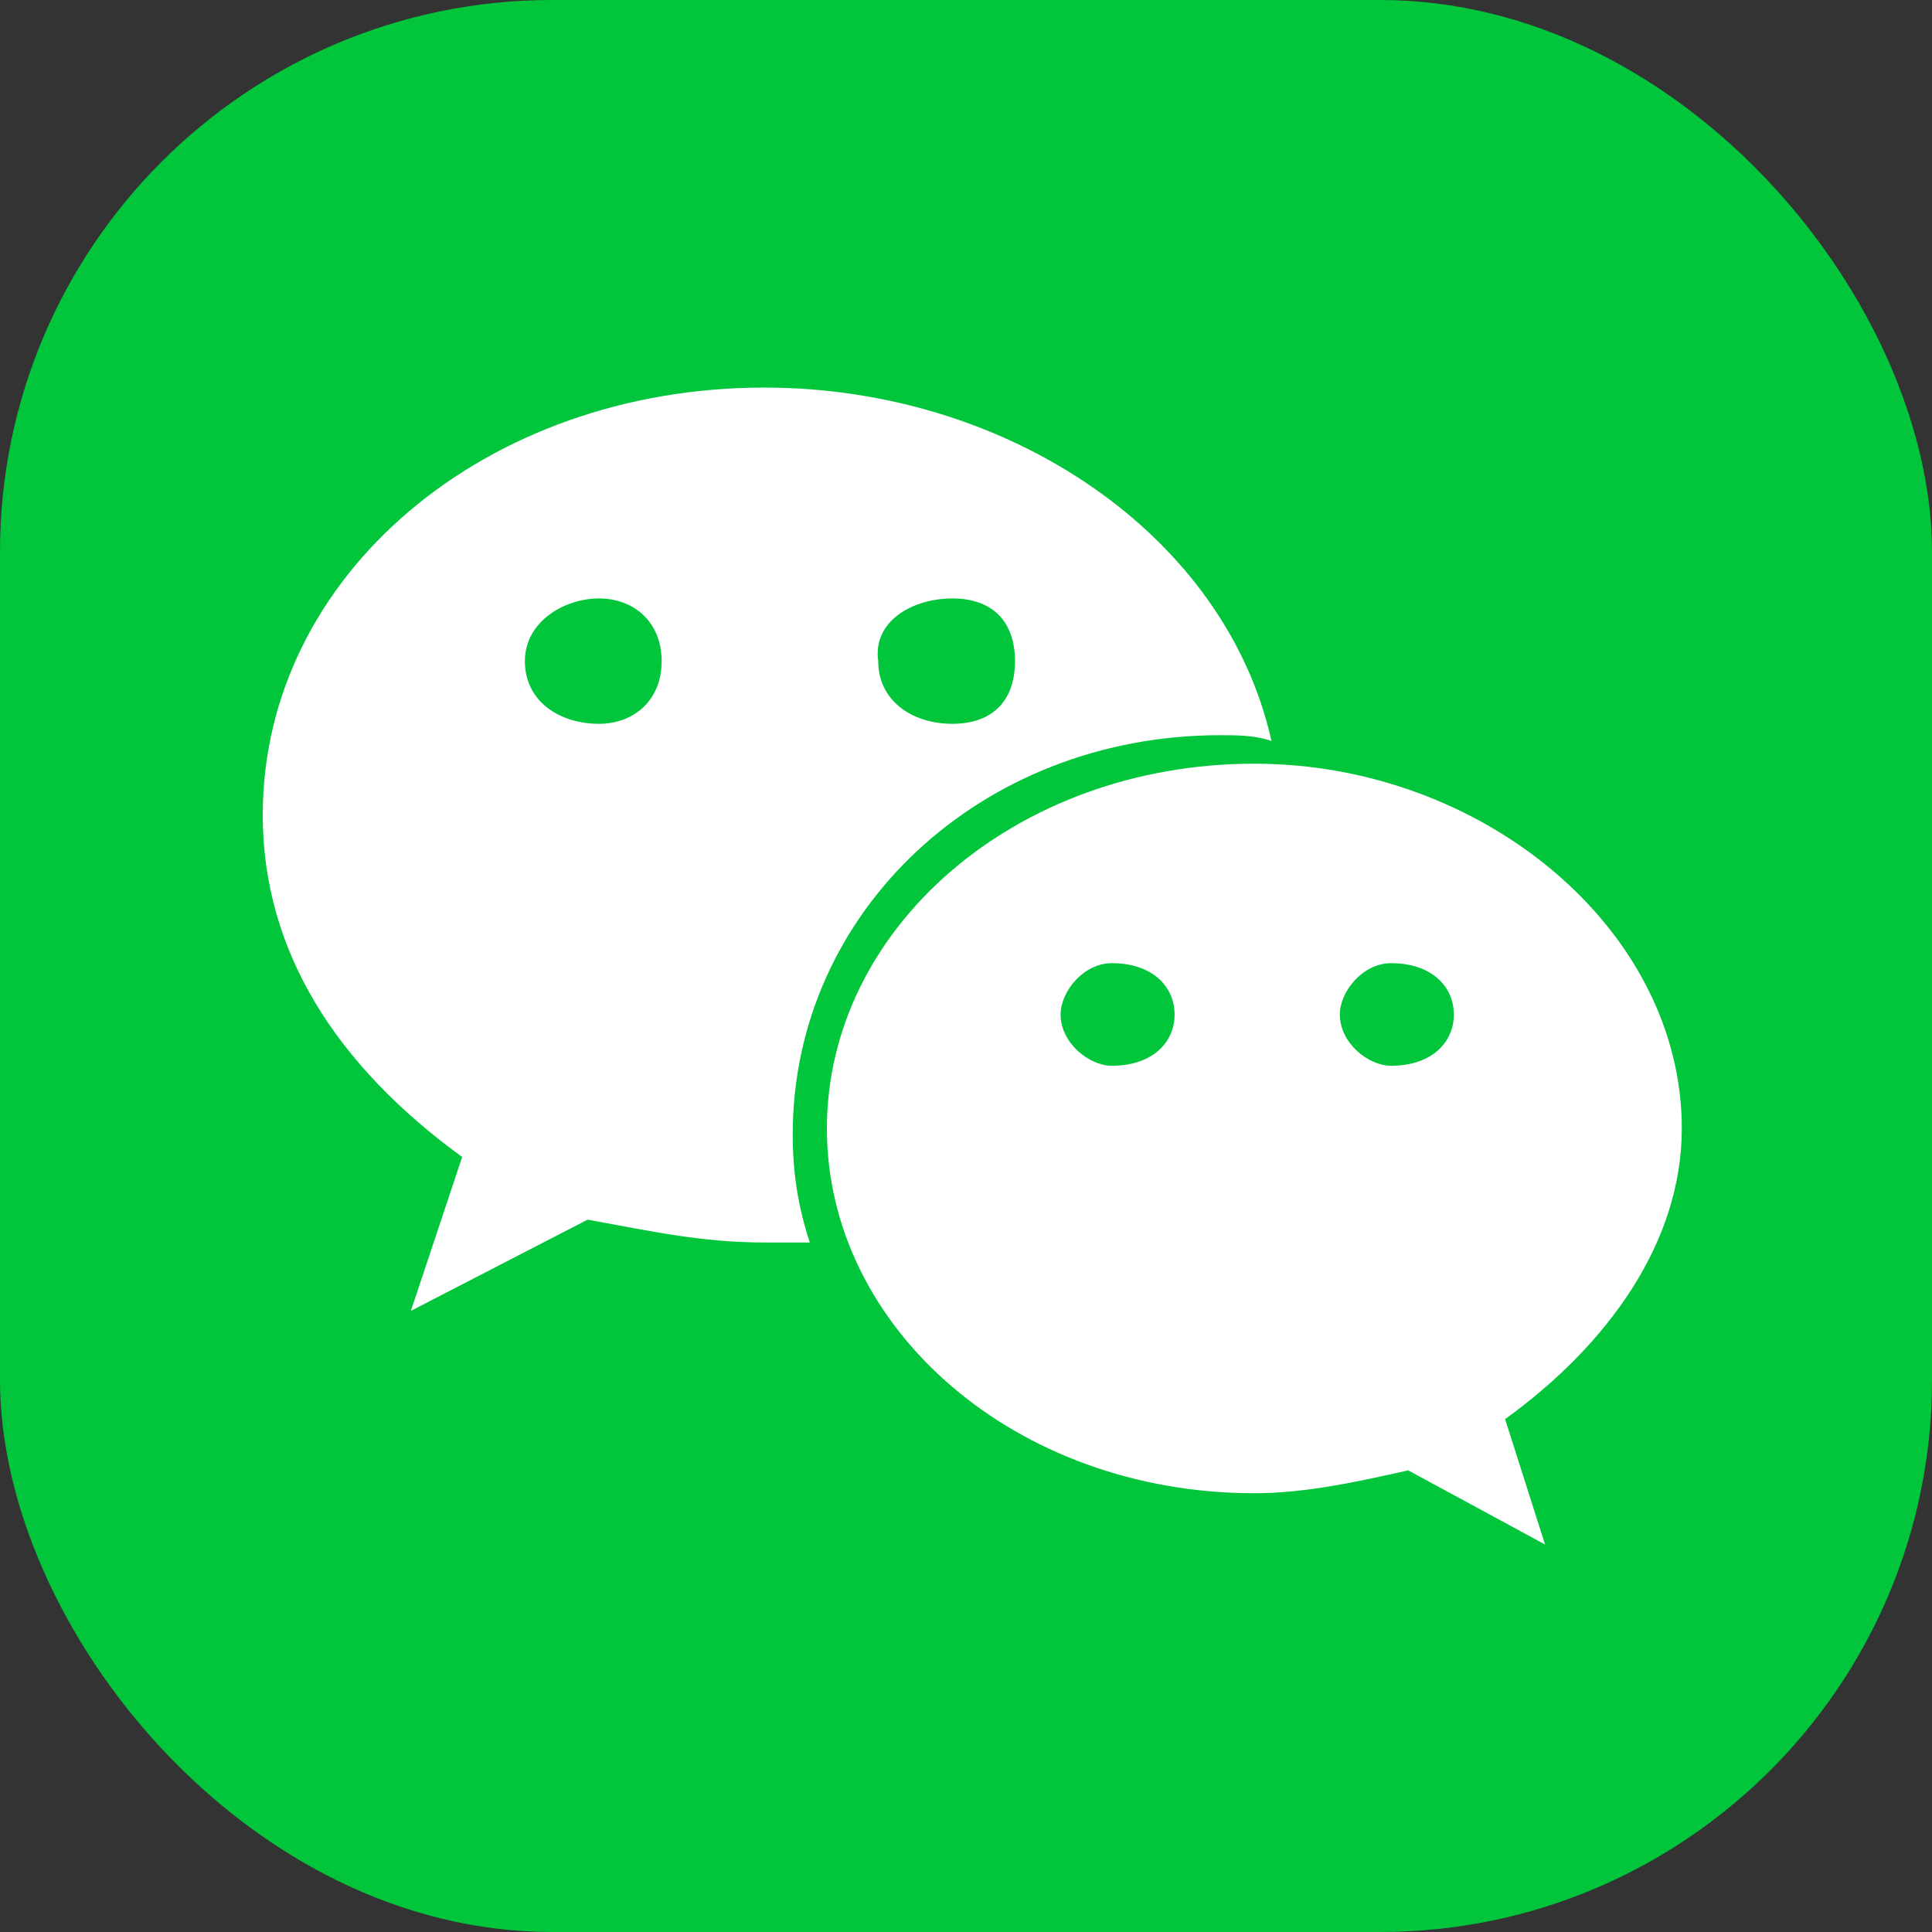
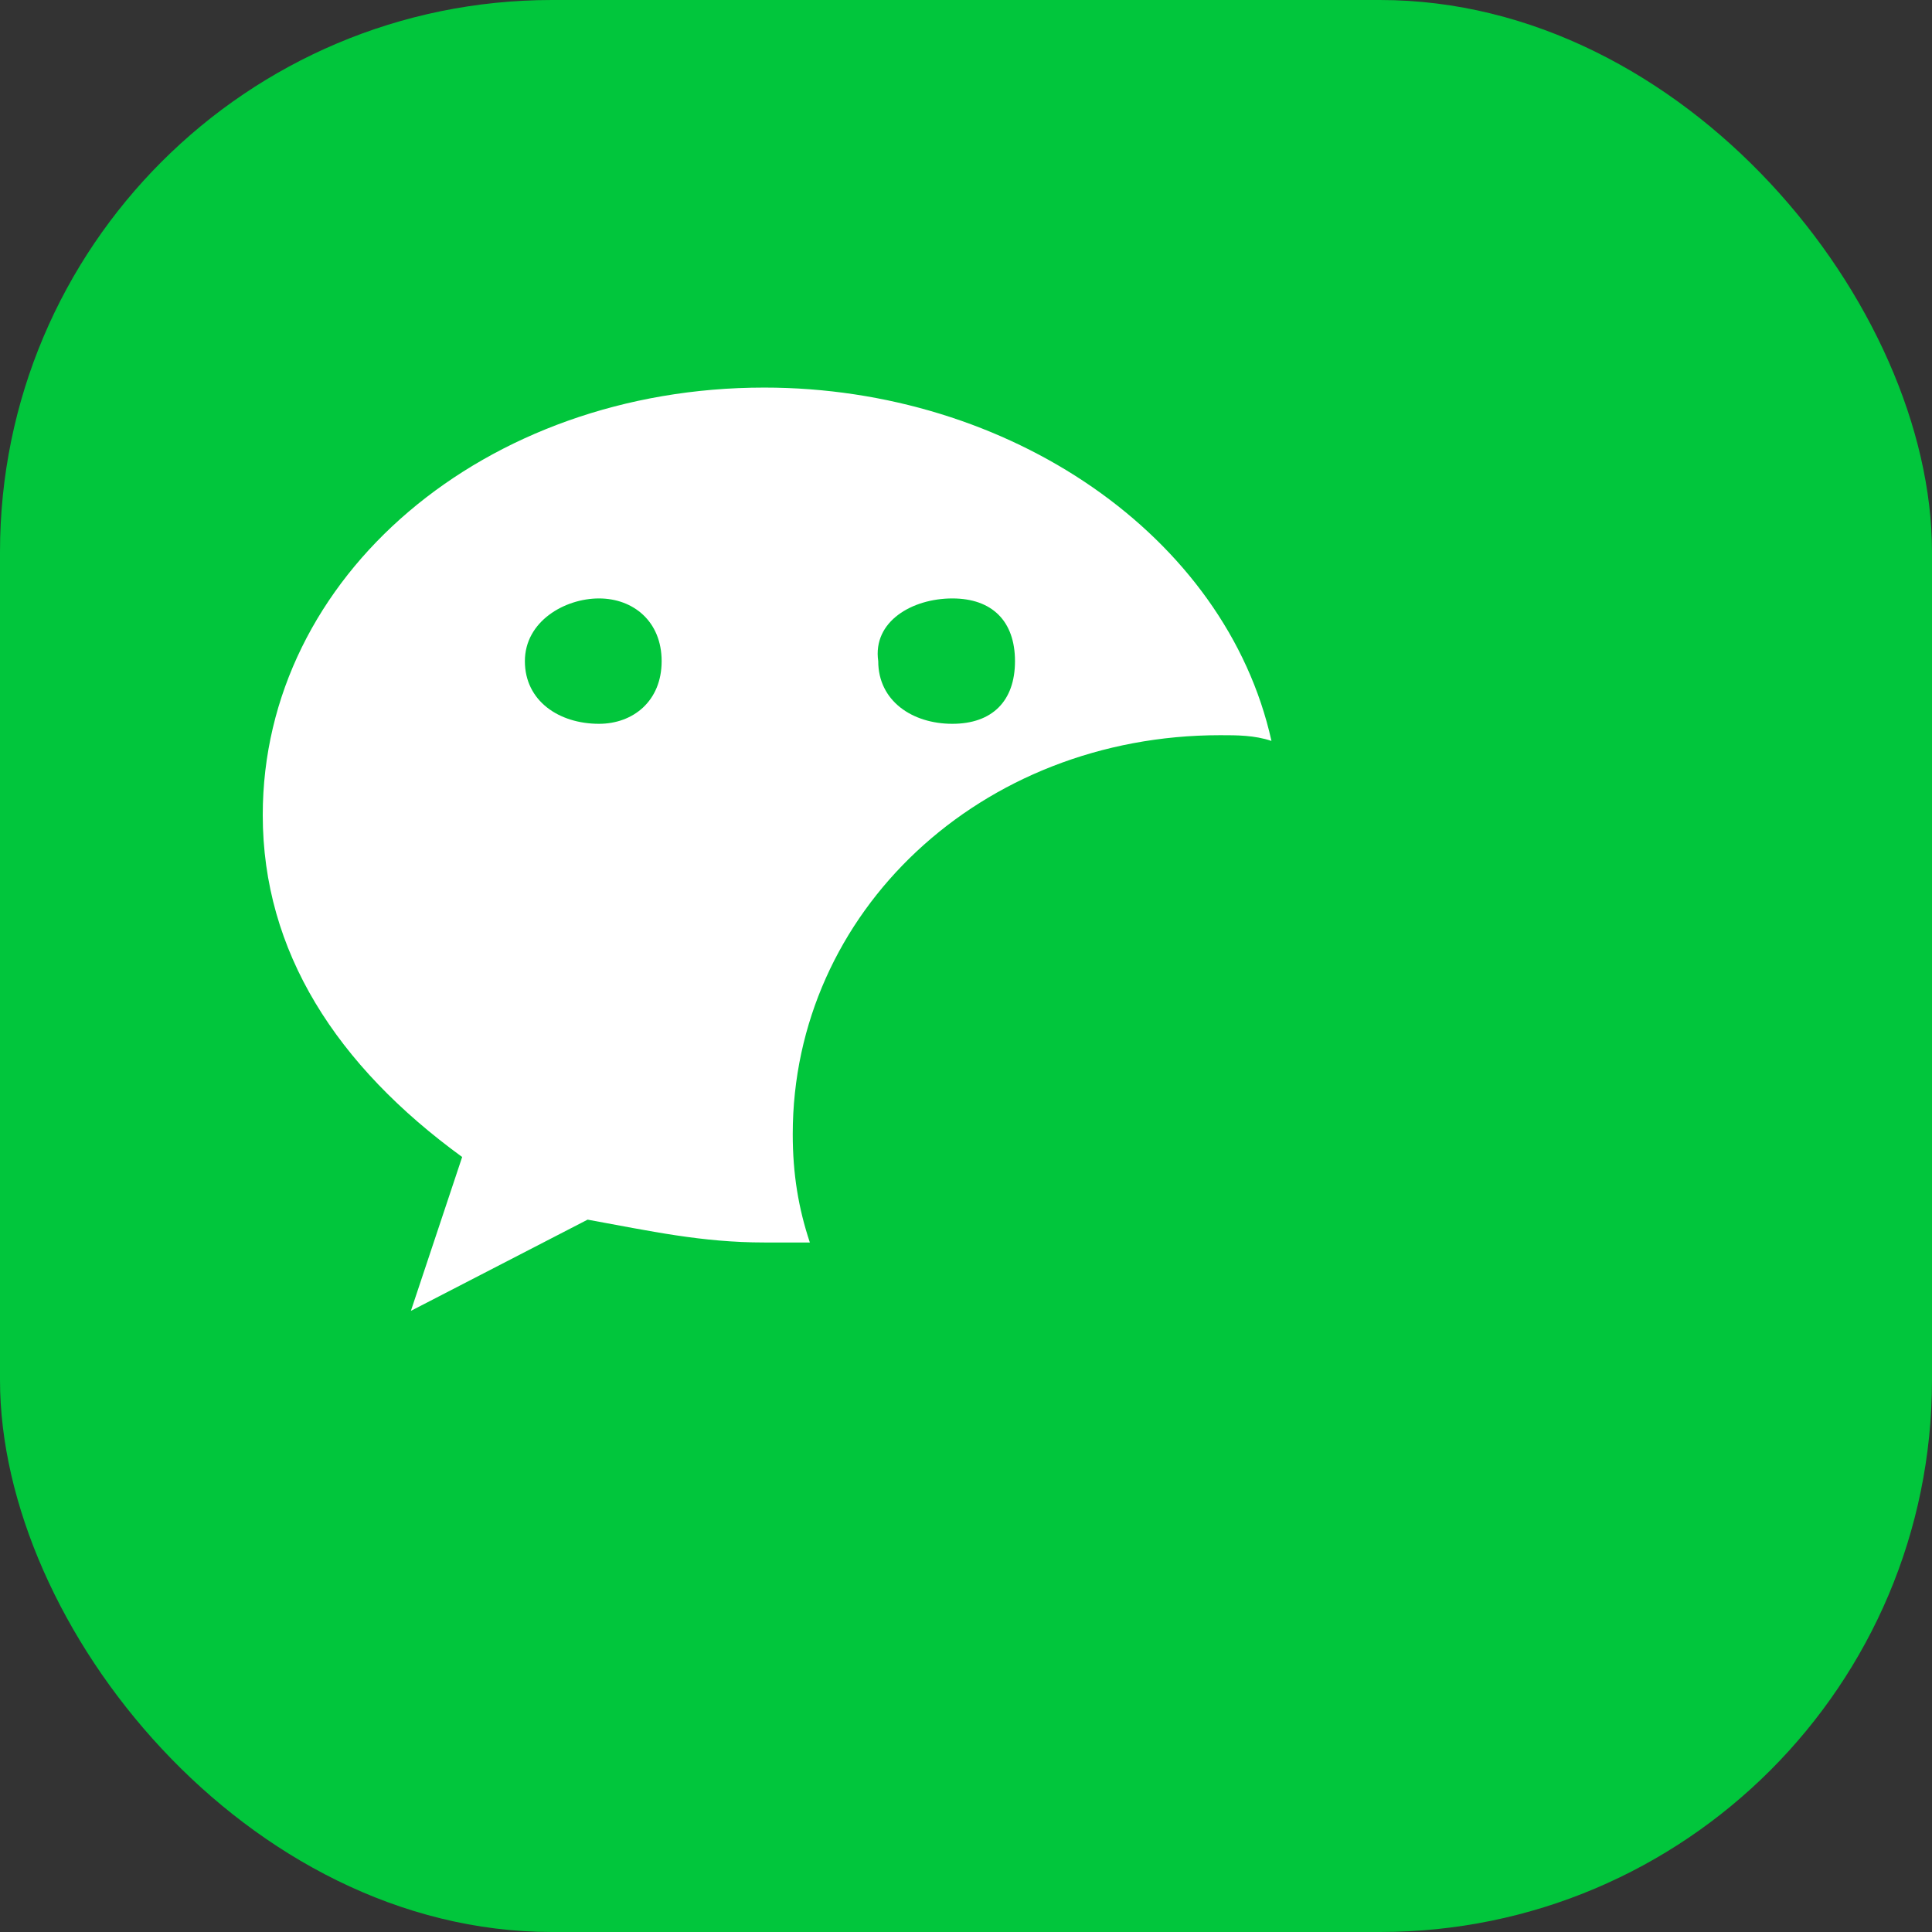
<svg xmlns="http://www.w3.org/2000/svg" width="28" height="28" viewBox="0 0 28 28" fill="none">
  <rect x="0" y="0" width="28" height="28" fill="#333333" stroke="none" />
  <g clip-path="url(#clip0_3599_992)">
    <rect width="28" height="28" rx="8" fill="#01C63C" />
    <path d="M17.684 10.655C17.931 10.655 18.179 10.655 18.427 10.738C17.766 7.765 14.628 5.617 11.076 5.617C7.029 5.617 3.808 8.343 3.808 11.812C3.808 13.794 4.881 15.446 6.698 16.768L5.955 18.998L8.516 17.676C9.424 17.841 10.168 18.007 11.076 18.007H11.737C11.572 17.511 11.489 17.015 11.489 16.437C11.489 13.216 14.215 10.655 17.684 10.655ZM13.802 8.673C14.38 8.673 14.71 9.004 14.71 9.582C14.71 10.16 14.38 10.49 13.802 10.49C13.223 10.49 12.728 10.16 12.728 9.582C12.645 9.004 13.223 8.673 13.802 8.673ZM8.681 10.49C8.103 10.49 7.607 10.16 7.607 9.582C7.607 9.004 8.185 8.673 8.681 8.673C9.176 8.673 9.589 9.004 9.589 9.582C9.589 10.16 9.176 10.49 8.681 10.49Z" fill="white" />
-     <path d="M24.374 16.355C24.374 13.464 21.483 11.068 18.179 11.068C14.71 11.068 11.984 13.464 11.984 16.355C11.984 19.245 14.71 21.641 18.179 21.641C18.922 21.641 19.666 21.475 20.409 21.31L22.392 22.384L21.813 20.567C23.3 19.493 24.374 18.006 24.374 16.355ZM16.114 15.446C15.784 15.446 15.371 15.116 15.371 14.703C15.371 14.372 15.701 13.959 16.114 13.959C16.692 13.959 17.023 14.29 17.023 14.703C17.023 15.116 16.692 15.446 16.114 15.446ZM20.161 15.446C19.831 15.446 19.418 15.116 19.418 14.703C19.418 14.372 19.748 13.959 20.161 13.959C20.739 13.959 21.07 14.29 21.07 14.703C21.07 15.116 20.739 15.446 20.161 15.446Z" fill="white" />
  </g>
  <defs>
    <clipPath id="clip0_3599_992">
      <rect width="28" height="28" fill="white" />
    </clipPath>
  </defs>
</svg>